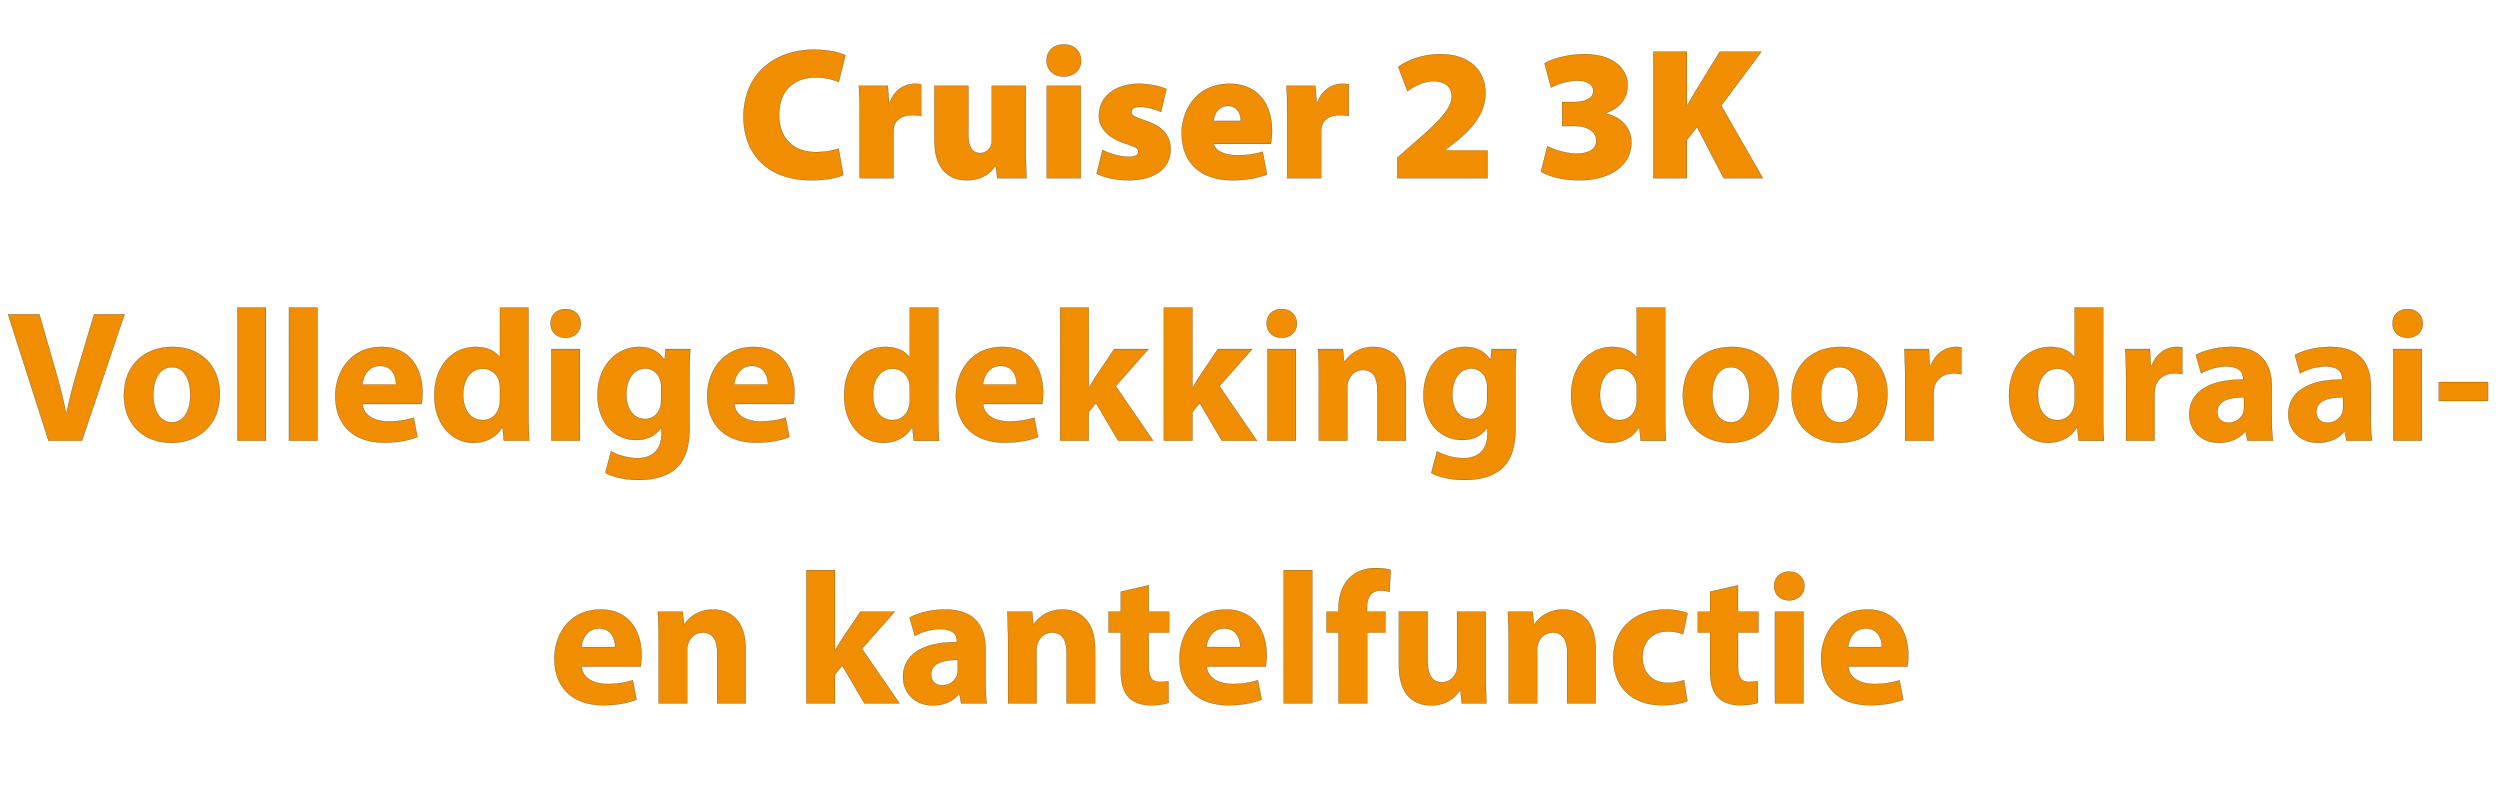
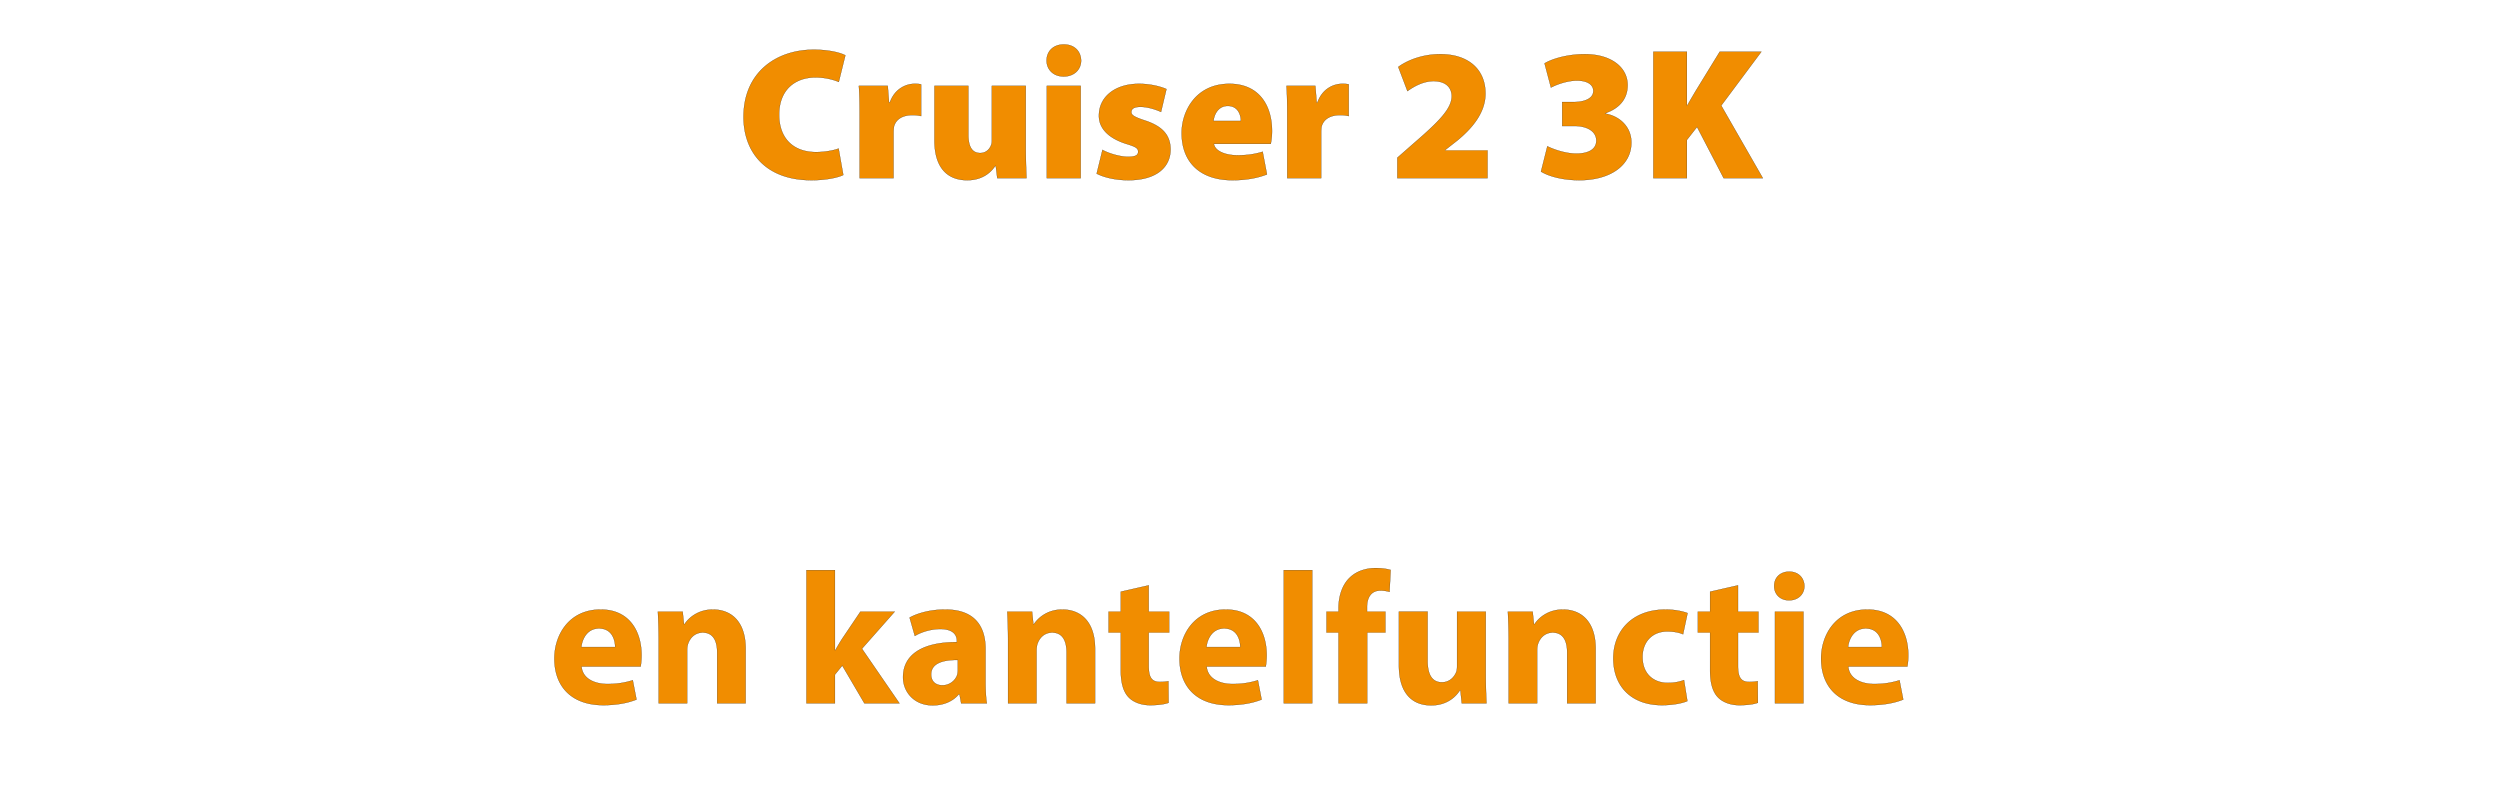
<svg xmlns="http://www.w3.org/2000/svg" width="356.283" height="112" viewBox="0 0 356.283 112">
  <g fill="#f18d00" stroke="#000">
    <path d="M119.512 21.167c-.748.294-2.058.508-3.207.508-3.315 0-5.266-2.032-5.266-5.32 0-3.688 2.406-5.318 5.159-5.318 1.443 0 2.566.32 3.34.641l.936-3.795c-.748-.401-2.432-.802-4.49-.802-5.373 0-10.023 3.234-10.023 9.595 0 4.812 2.966 9.008 9.702 9.008 2.138 0 3.849-.4 4.517-.748zM122.506 25.39h4.838v-6.495c0-.32.026-.615.053-.829.267-1.069 1.23-1.657 2.646-1.657.508 0 .882.054 1.23.134v-4.517c-.348-.08-.535-.08-.963-.08-1.149 0-2.806.668-3.501 2.672h-.107l-.187-2.379h-4.116c.08 1.096.107 2.353.107 4.437zM146.187 12.24h-4.838v7.75c0 .268-.026.509-.107.696-.187.508-.668 1.122-1.55 1.122-1.15 0-1.684-.908-1.684-2.592v-6.977h-4.838v7.752c0 3.795 1.738 5.693 4.678 5.693 2.352 0 3.501-1.31 3.983-2.031h.08l.214 1.737h4.17a92.925 92.925 0 01-.108-4.49zM154.019 25.39V12.24h-4.838v13.15zm-2.406-19.058c-1.497 0-2.459.963-2.459 2.3 0 1.255.936 2.271 2.433 2.271 1.523 0 2.485-1.016 2.485-2.272-.026-1.336-.962-2.299-2.459-2.299zM156.29 24.749c1.043.534 2.674.935 4.518.935 4.063 0 6.014-1.898 6.014-4.41-.027-1.898-1.016-3.234-3.608-4.09-1.55-.508-1.978-.775-1.978-1.203 0-.534.48-.748 1.31-.748 1.068 0 2.298.428 2.913.722l.775-3.261c-.855-.374-2.299-.749-3.903-.749-3.474 0-5.72 1.898-5.72 4.518-.026 1.523.963 3.1 3.876 4.036 1.417.427 1.71.641 1.71 1.122 0 .508-.4.722-1.443.722-1.176 0-2.886-.535-3.635-.989zM181.095 20.499c.08-.321.187-1.043.187-1.818 0-3.608-1.817-6.736-6.067-6.736-4.838 0-6.816 3.956-6.816 7.003 0 4.17 2.62 6.736 7.243 6.736 1.63 0 3.342-.214 4.919-.829l-.615-3.234c-1.176.374-2.352.508-3.582.508-1.71 0-3.207-.588-3.368-1.63zm-8.152-3.261c.08-.829.615-2.139 2.031-2.139 1.524 0 1.871 1.39 1.871 2.139zM183.447 25.39h4.838v-6.495c0-.32.027-.615.054-.829.267-1.069 1.23-1.657 2.646-1.657.508 0 .882.054 1.23.134v-4.517c-.348-.08-.535-.08-.963-.08-1.15 0-2.807.668-3.501 2.672h-.107l-.187-2.379h-4.117c.08 1.096.107 2.353.107 4.437zM211.994 25.39v-3.956h-6.041v-.053l1.71-1.337c2.059-1.684 4.037-3.929 4.037-6.709 0-3.421-2.406-5.613-6.442-5.613-2.46 0-4.65.829-5.987 1.818l1.31 3.448c.962-.695 2.271-1.417 3.715-1.417 1.764 0 2.592.909 2.592 2.165-.026 1.764-1.817 3.582-5.345 6.629l-2.406 2.112v2.913zM219.611 24.454c1.096.669 3.074 1.23 5.453 1.23 4.49 0 7.43-2.165 7.43-5.372 0-2.219-1.657-3.77-3.715-4.117v-.053c2.139-.749 3.18-2.165 3.18-4.01 0-2.485-2.271-4.41-6.12-4.41-2.406 0-4.624.642-5.72 1.31l.909 3.448c.695-.374 2.245-.989 3.715-.989 1.497 0 2.326.588 2.326 1.47 0 1.203-1.524 1.577-2.727 1.577h-1.71v3.421h1.79c1.604 0 3.074.669 3.074 2.085 0 1.23-1.122 1.845-2.833 1.845-1.657 0-3.395-.669-4.143-1.043zM235.622 25.39h4.784v-5.453l1.444-1.844 3.795 7.297h5.586l-5.933-10.344 5.72-7.671h-5.934l-3.475 5.666c-.374.642-.775 1.31-1.15 1.978h-.053V7.375h-4.784z" stroke-width=".027" />
  </g>
  <g fill="#f18d00" stroke="#000">
-     <path d="M11.675 62.81l6.067-18.015h-4.33l-2.299 7.698a79.061 79.061 0 00-1.63 6.361h-.08c-.428-2.245-.99-4.303-1.604-6.441l-2.192-7.618H1.144L6.917 62.81zM24.638 49.446c-4.196 0-6.976 2.7-6.976 6.922 0 4.224 2.94 6.736 6.762 6.736 3.502 0 6.896-2.192 6.896-6.976 0-3.93-2.672-6.682-6.682-6.682zm-.107 2.886c1.845 0 2.593 1.978 2.593 3.93 0 2.352-1.016 3.929-2.593 3.929-1.737 0-2.673-1.684-2.673-3.93 0-1.924.722-3.929 2.673-3.929zM33.833 62.81h4.063V43.833h-4.063zM41.183 62.81h4.063V43.833h-4.063zM60.08 57.571c.054-.294.134-.909.134-1.604 0-3.234-1.603-6.521-5.827-6.521-4.544 0-6.602 3.661-6.602 6.976 0 4.09 2.54 6.655 6.977 6.655 1.764 0 3.394-.267 4.73-.802l-.534-2.753c-1.096.348-2.219.535-3.608.535-1.898 0-3.555-.802-3.689-2.486zm-8.446-2.78c.107-1.096.802-2.646 2.513-2.646 1.87 0 2.298 1.657 2.298 2.646zM71.253 43.833v7.083H71.2c-.588-.91-1.845-1.47-3.448-1.47-3.128 0-5.88 2.539-5.854 6.95 0 4.062 2.486 6.708 5.586 6.708 1.684 0 3.261-.748 4.09-2.218h.053l.188 1.924h3.608a72.137 72.137 0 01-.107-3.902V43.833zm0 13.15c0 .348-.027.642-.107.936-.24 1.149-1.176 1.95-2.352 1.95-1.684 0-2.78-1.39-2.78-3.608 0-2.058.963-3.715 2.807-3.715 1.256 0 2.138.909 2.379 2.005.026.214.053.508.053.721zM82.64 62.81V49.74h-4.063v13.07zm-2.032-18.764c-1.31 0-2.165.882-2.138 2.059-.027 1.122.829 2.03 2.112 2.03 1.336 0 2.191-.908 2.191-2.03-.026-1.177-.855-2.059-2.165-2.059zM94.855 49.74l-.134 1.55h-.053c-.669-1.07-1.791-1.844-3.582-1.844-3.207 0-5.934 2.672-5.934 6.869 0 3.769 2.299 6.388 5.533 6.388 1.497 0 2.753-.615 3.528-1.71h.054v.855c0 2.405-1.47 3.448-3.395 3.448-1.523 0-2.967-.508-3.795-.99l-.802 3.075c1.176.668 2.993 1.015 4.704 1.015 1.925 0 3.876-.374 5.32-1.603 1.47-1.31 1.977-3.368 1.977-5.88v-7.298c0-1.95.053-3.047.107-3.875zm-.642 7.243c0 .348-.027.775-.133 1.07-.268.962-1.096 1.656-2.139 1.656-1.71 0-2.673-1.523-2.673-3.474 0-2.38 1.203-3.716 2.673-3.716 1.123 0 1.898.722 2.192 1.791.053.214.08.481.08.749zM113.084 57.571c.053-.294.133-.909.133-1.604 0-3.234-1.603-6.521-5.826-6.521-4.544 0-6.602 3.661-6.602 6.976 0 4.09 2.539 6.655 6.976 6.655 1.764 0 3.394-.267 4.73-.802l-.534-2.753c-1.096.348-2.218.535-3.608.535-1.898 0-3.555-.802-3.689-2.486zm-8.447-2.78c.107-1.096.802-2.646 2.513-2.646 1.871 0 2.299 1.657 2.299 2.646zM129.656 43.833v7.083h-.054c-.588-.91-1.844-1.47-3.448-1.47-3.127 0-5.88 2.539-5.853 6.95 0 4.062 2.485 6.708 5.586 6.708 1.684 0 3.26-.748 4.09-2.218h.053l.187 1.924h3.608a72.137 72.137 0 01-.107-3.902V43.833zm0 13.15c0 .348-.027.642-.107.936-.24 1.149-1.176 1.95-2.352 1.95-1.684 0-2.78-1.39-2.78-3.608 0-2.058.962-3.715 2.806-3.715 1.257 0 2.139.909 2.38 2.005.026.214.053.508.053.721zM148.526 57.571c.054-.294.134-.909.134-1.604 0-3.234-1.604-6.521-5.827-6.521-4.544 0-6.602 3.661-6.602 6.976 0 4.09 2.54 6.655 6.976 6.655 1.764 0 3.395-.267 4.731-.802l-.535-2.753c-1.095.348-2.218.535-3.608.535-1.898 0-3.555-.802-3.688-2.486zm-8.446-2.78c.107-1.096.802-2.646 2.512-2.646 1.871 0 2.299 1.657 2.299 2.646zM155.155 43.833h-4.063V62.81h4.063v-4.09l1.042-1.282 3.154 5.372h4.999l-5.346-7.778 4.677-5.292h-4.891l-2.646 3.929c-.321.508-.642 1.042-.936 1.577h-.053zM169.936 43.833h-4.063V62.81h4.063v-4.09l1.042-1.282 3.154 5.372h4.999l-5.346-7.778 4.677-5.292h-4.891l-2.646 3.929c-.321.508-.642 1.042-.936 1.577h-.053zM184.69 62.81V49.74h-4.063v13.07zm-2.031-18.764c-1.31 0-2.165.882-2.139 2.059-.026 1.122.829 2.03 2.112 2.03 1.336 0 2.192-.908 2.192-2.03-.027-1.177-.856-2.059-2.165-2.059zM187.951 62.81h4.063v-7.538c0-.374.053-.775.16-1.015.267-.749.936-1.524 2.058-1.524 1.47 0 2.058 1.15 2.058 2.834v7.243h4.063v-7.751c0-3.85-2.004-5.613-4.677-5.613-2.165 0-3.502 1.256-4.036 2.084h-.08l-.188-1.79h-3.528c.054 1.149.107 2.539.107 4.17zM212.568 49.74l-.133 1.55h-.054c-.668-1.07-1.79-1.844-3.582-1.844-3.207 0-5.933 2.672-5.933 6.869 0 3.769 2.298 6.388 5.533 6.388 1.496 0 2.753-.615 3.528-1.71h.053v.855c0 2.405-1.47 3.448-3.394 3.448-1.524 0-2.967-.508-3.796-.99l-.802 3.075c1.176.668 2.994 1.015 4.705 1.015 1.924 0 3.875-.374 5.319-1.603 1.47-1.31 1.977-3.368 1.977-5.88v-7.298c0-1.95.054-3.047.107-3.875zm-.641 7.243c0 .348-.027.775-.134 1.07-.267.962-1.096 1.656-2.138 1.656-1.71 0-2.673-1.523-2.673-3.474 0-2.38 1.203-3.716 2.673-3.716 1.122 0 1.898.722 2.192 1.791.053.214.08.481.08.749zM233.256 43.833v7.083h-.053c-.588-.91-1.844-1.47-3.448-1.47-3.127 0-5.88 2.539-5.854 6.95 0 4.062 2.486 6.708 5.587 6.708 1.683 0 3.26-.748 4.089-2.218h.053l.188 1.924h3.608a72.137 72.137 0 01-.107-3.902V43.833zm0 13.15c0 .348-.026.642-.107.936-.24 1.149-1.176 1.95-2.352 1.95-1.684 0-2.78-1.39-2.78-3.608 0-2.058.963-3.715 2.807-3.715 1.256 0 2.138.909 2.379 2.005.027.214.053.508.053.721zM246.808 49.446c-4.197 0-6.976 2.7-6.976 6.922 0 4.224 2.94 6.736 6.762 6.736 3.501 0 6.896-2.192 6.896-6.976 0-3.93-2.673-6.682-6.682-6.682zm-.107 2.886c1.844 0 2.593 1.978 2.593 3.93 0 2.352-1.016 3.929-2.593 3.929-1.738 0-2.673-1.684-2.673-3.93 0-1.924.722-3.929 2.673-3.929zM262.31 49.446c-4.196 0-6.976 2.7-6.976 6.922 0 4.224 2.94 6.736 6.763 6.736 3.501 0 6.896-2.192 6.896-6.976 0-3.93-2.673-6.682-6.683-6.682zm-.106 2.886c1.844 0 2.592 1.978 2.592 3.93 0 2.352-1.015 3.929-2.592 3.929-1.738 0-2.673-1.684-2.673-3.93 0-1.924.721-3.929 2.673-3.929zM271.505 62.81h4.063v-6.629c0-.32.027-.641.08-.909.267-1.256 1.283-2.058 2.78-2.058.454 0 .802.054 1.096.107V49.5c-.294-.053-.481-.053-.856-.053-1.256 0-2.86.801-3.528 2.7h-.107l-.133-2.406h-3.502c.054 1.122.107 2.378.107 4.303zM295.668 43.833v7.083h-.054c-.588-.91-1.844-1.47-3.448-1.47-3.127 0-5.88 2.539-5.853 6.95 0 4.062 2.486 6.708 5.586 6.708 1.684 0 3.261-.748 4.09-2.218h.053l.187 1.924h3.609a72.137 72.137 0 01-.107-3.902V43.833zm0 13.15c0 .348-.027.642-.107.936-.24 1.149-1.176 1.95-2.352 1.95-1.684 0-2.78-1.39-2.78-3.608 0-2.058.962-3.715 2.807-3.715 1.256 0 2.138.909 2.378 2.005.027.214.054.508.054.721zM302.992 62.81h4.062v-6.629c0-.32.027-.641.08-.909.268-1.256 1.284-2.058 2.78-2.058.455 0 .802.054 1.096.107V49.5c-.294-.053-.48-.053-.855-.053-1.256 0-2.86.801-3.528 2.7h-.107l-.134-2.406h-3.501c.053 1.122.107 2.378.107 4.303zM323.947 62.81c-.134-.722-.187-1.924-.187-3.18v-4.545c0-3.073-1.39-5.64-5.747-5.64-2.379 0-4.17.642-5.078 1.15l.748 2.62c.855-.535 2.272-.99 3.609-.99 2.004 0 2.378.99 2.378 1.684v.187c-4.624-.026-7.67 1.604-7.67 4.999 0 2.085 1.576 4.009 4.222 4.009 1.55 0 2.887-.561 3.742-1.604h.08l.241 1.31zm-4.143-4.758c0 .24-.027.481-.08.695-.267.829-1.096 1.497-2.112 1.497-.909 0-1.603-.508-1.603-1.55 0-1.577 1.657-2.085 3.795-2.058zM338.06 62.81c-.134-.722-.187-1.924-.187-3.18v-4.545c0-3.073-1.39-5.64-5.747-5.64-2.379 0-4.17.642-5.078 1.15l.748 2.62c.855-.535 2.272-.99 3.608-.99 2.005 0 2.38.99 2.38 1.684v.187c-4.625-.026-7.672 1.604-7.672 4.999 0 2.085 1.577 4.009 4.223 4.009 1.55 0 2.887-.561 3.742-1.604h.08l.24 1.31zm-4.143-4.758c0 .24-.027.481-.08.695-.268.829-1.096 1.497-2.112 1.497-.909 0-1.604-.508-1.604-1.55 0-1.577 1.658-2.085 3.796-2.058zM345.143 62.81V49.74h-4.063v13.07zm-2.031-18.764c-1.31 0-2.166.882-2.139 2.059-.027 1.122.829 2.03 2.112 2.03 1.336 0 2.192-.908 2.192-2.03-.027-1.177-.856-2.059-2.165-2.059zM347.575 54.444v2.7h7.003v-2.7z" stroke-width=".027" />
-   </g>
+     </g>
  <g fill="#f18d00" stroke="#000">
    <path d="M91.3 94.991c.053-.294.133-.909.133-1.604 0-3.234-1.603-6.521-5.826-6.521-4.544 0-6.602 3.661-6.602 6.976 0 4.09 2.539 6.655 6.976 6.655 1.764 0 3.394-.267 4.73-.802l-.534-2.753c-1.096.348-2.218.535-3.608.535-1.898 0-3.555-.802-3.689-2.486zm-8.447-2.78c.107-1.096.802-2.646 2.513-2.646 1.871 0 2.299 1.657 2.299 2.646zM93.866 100.23h4.063v-7.538c0-.374.053-.775.16-1.015.267-.749.935-1.524 2.058-1.524 1.47 0 2.058 1.15 2.058 2.834v7.243h4.063v-7.751c0-3.85-2.005-5.613-4.678-5.613-2.165 0-3.501 1.256-4.036 2.084h-.08l-.187-1.79h-3.528c.053 1.149.107 2.539.107 4.17zM118.99 81.253h-4.062v18.977h4.063v-4.09l1.042-1.282 3.154 5.372h4.998l-5.345-7.778 4.677-5.292h-4.891l-2.646 3.929c-.321.508-.642 1.042-.936 1.577h-.053zM140.641 100.23c-.134-.722-.187-1.924-.187-3.18v-4.545c0-3.073-1.39-5.64-5.747-5.64-2.379 0-4.17.642-5.078 1.15l.748 2.62c.856-.535 2.272-.99 3.609-.99 2.004 0 2.378.99 2.378 1.684v.187c-4.624-.026-7.67 1.604-7.67 4.999 0 2.085 1.576 4.009 4.222 4.009 1.55 0 2.887-.561 3.743-1.604h.08l.24 1.31zm-4.143-4.758c0 .24-.027.481-.08.695-.267.829-1.096 1.497-2.112 1.497-.908 0-1.603-.508-1.603-1.55 0-1.577 1.657-2.085 3.795-2.058zM143.661 100.23h4.063v-7.538c0-.374.054-.775.16-1.015.268-.749.936-1.524 2.059-1.524 1.47 0 2.058 1.15 2.058 2.834v7.243h4.063v-7.751c0-3.85-2.005-5.613-4.678-5.613-2.165 0-3.501 1.256-4.036 2.084h-.08l-.187-1.79h-3.528c.053 1.149.106 2.539.106 4.17zM159.725 84.326v2.834h-1.737v2.993h1.737V95.5c0 1.844.375 3.1 1.123 3.876.642.668 1.737 1.122 3.047 1.122 1.15 0 2.112-.133 2.646-.347l-.026-3.074a6.635 6.635 0 01-1.203.107c-1.23 0-1.604-.722-1.604-2.299v-4.73h2.913V87.16h-2.913v-3.742zM180.387 94.991c.053-.294.133-.909.133-1.604 0-3.234-1.603-6.521-5.826-6.521-4.544 0-6.602 3.661-6.602 6.976 0 4.09 2.539 6.655 6.976 6.655 1.764 0 3.394-.267 4.73-.802l-.534-2.753c-1.096.348-2.218.535-3.608.535-1.898 0-3.555-.802-3.689-2.486zm-8.447-2.78c.107-1.096.802-2.646 2.513-2.646 1.871 0 2.299 1.657 2.299 2.646zM182.953 100.23h4.063V81.253h-4.063zM194.847 100.23V90.153h2.593V87.16h-2.62v-.669c0-1.283.562-2.325 1.898-2.325.535 0 .962.08 1.31.187l.16-3.127c-.561-.16-1.256-.267-2.165-.267-1.176 0-2.593.347-3.608 1.31-1.176 1.068-1.657 2.806-1.657 4.383v.508h-1.711v2.993h1.71v10.077zM211.74 87.16h-4.09v7.778c0 .32-.027.641-.134.882-.267.641-.908 1.416-2.03 1.416-1.418 0-2.032-1.149-2.032-3.047v-7.03h-4.09v7.672c0 4.036 1.951 5.693 4.598 5.693 2.352 0 3.581-1.336 4.089-2.138h.08l.187 1.844h3.529a84 84 0 01-.107-4.196zM215 100.23h4.063v-7.538c0-.374.054-.775.16-1.015.268-.749.936-1.524 2.059-1.524 1.47 0 2.058 1.15 2.058 2.834v7.243h4.063v-7.751c0-3.85-2.005-5.613-4.678-5.613-2.165 0-3.501 1.256-4.036 2.084h-.08l-.187-1.79h-3.528c.053 1.149.107 2.539.107 4.17zM239.992 96.916c-.615.24-1.363.4-2.325.4-1.978 0-3.582-1.256-3.582-3.661-.027-2.139 1.363-3.662 3.501-3.662 1.07 0 1.791.187 2.272.4l.642-3.02c-.856-.32-2.032-.507-3.1-.507-4.865 0-7.485 3.127-7.485 6.95 0 4.115 2.7 6.681 6.923 6.681 1.55 0 2.913-.267 3.635-.588zM243.707 84.326v2.834h-1.737v2.993h1.737V95.5c0 1.844.374 3.1 1.123 3.876.641.668 1.737 1.122 3.047 1.122 1.15 0 2.111-.133 2.646-.347l-.027-3.074a6.635 6.635 0 01-1.202.107c-1.23 0-1.604-.722-1.604-2.299v-4.73h2.913V87.16h-2.913v-3.742zM257.018 100.23V87.16h-4.063v13.07zm-2.031-18.764c-1.31 0-2.165.882-2.139 2.059-.026 1.122.829 2.03 2.112 2.03 1.336 0 2.192-.908 2.192-2.03-.027-1.177-.856-2.059-2.165-2.059zM271.826 94.991c.053-.294.134-.909.134-1.604 0-3.234-1.604-6.521-5.827-6.521-4.544 0-6.602 3.661-6.602 6.976 0 4.09 2.539 6.655 6.976 6.655 1.764 0 3.394-.267 4.73-.802l-.534-2.753c-1.096.348-2.218.535-3.608.535-1.898 0-3.555-.802-3.689-2.486zm-8.446-2.78c.107-1.096.801-2.646 2.512-2.646 1.871 0 2.299 1.657 2.299 2.646z" stroke-width=".027" />
  </g>
</svg>